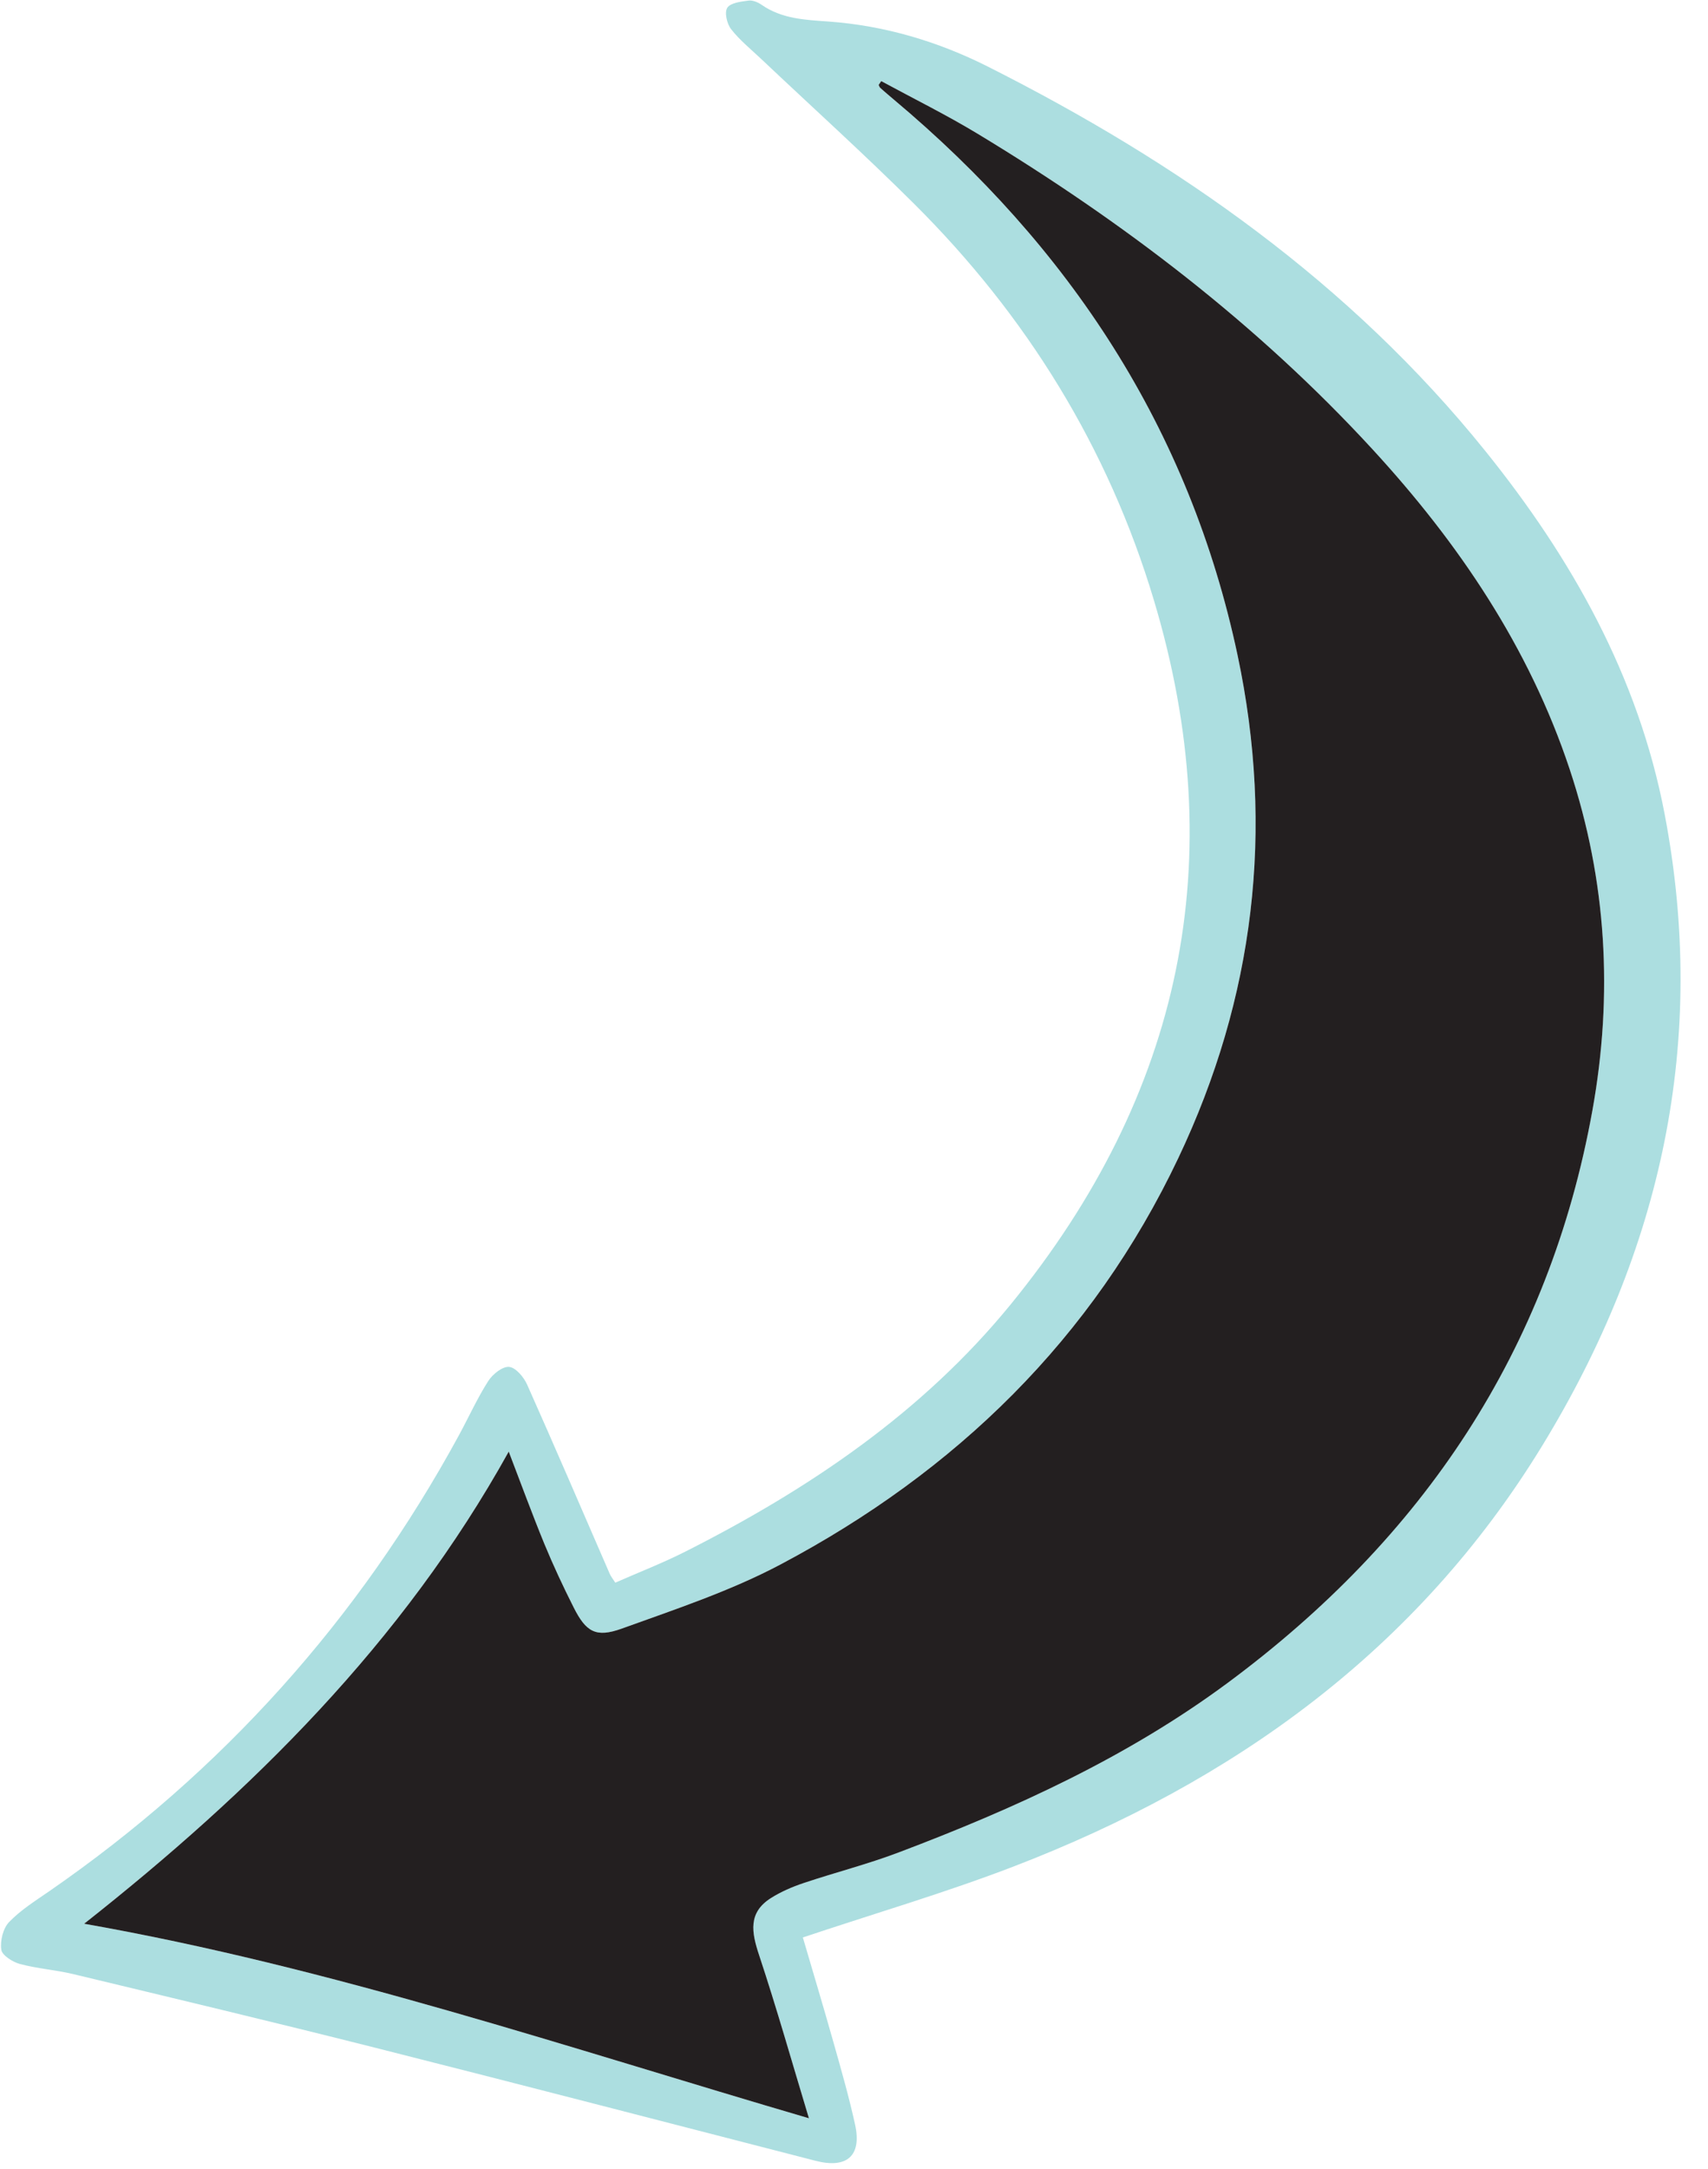
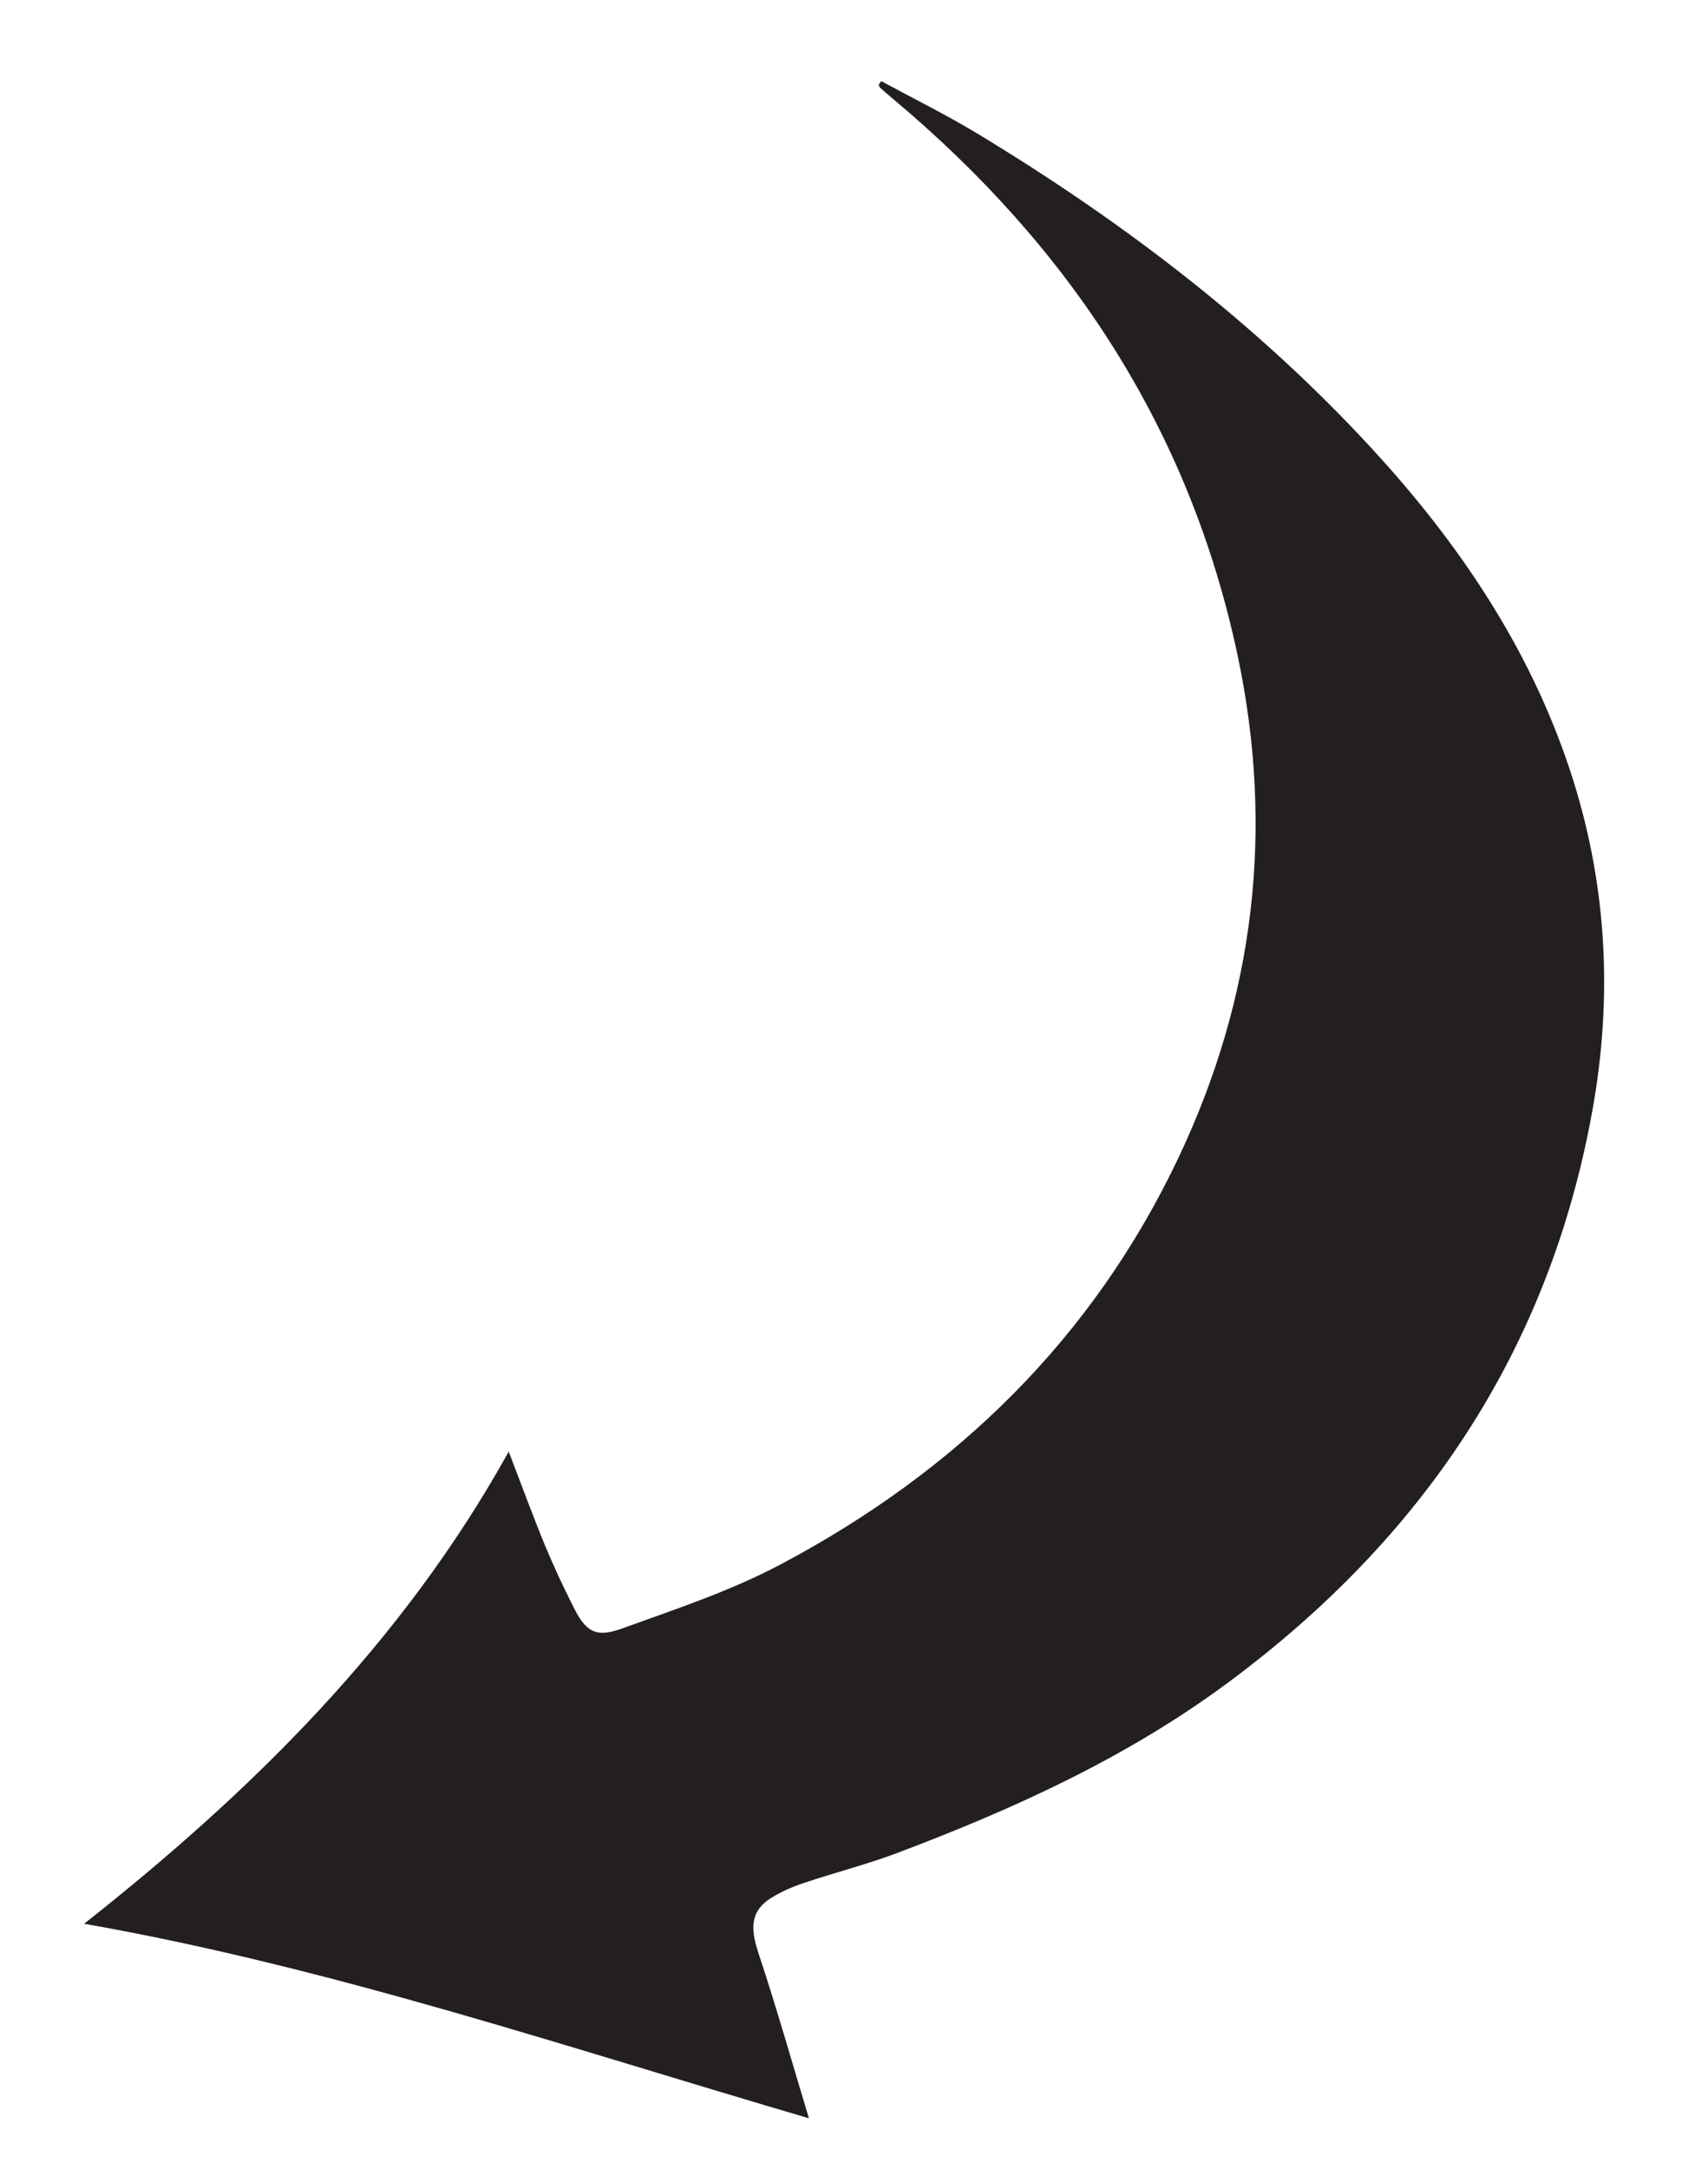
<svg xmlns="http://www.w3.org/2000/svg" fill="#acdee0" height="4826.6" preserveAspectRatio="xMidYMid meet" version="1" viewBox="687.5 92.5 3801.9 4826.6" width="3801.9" zoomAndPan="magnify">
  <g id="change1_1">
-     <path d="M2474.6,4404.1c21.4,73.1,45.3,152.5,67.8,232.2c17.3,61.2,34.9,122.4,48.5,184.5c15.2,69.2-18.2,98.3-87.8,80.4 c-327.3-84.2-654.4-169.3-982.1-252.1c-223-56.3-446.8-109.7-670.4-163.4c-39.1-9.4-79.8-12.1-118.6-22.5 c-16.3-4.4-39.7-19.1-41.6-31.8c-2.9-19.7,3.9-47.5,17.3-61.5c25.8-26.8,58.5-47.3,89.5-68.7c384.8-266,688.7-604.5,912.2-1015.3 c21.7-40,40.5-81.8,64.9-120c9.7-15.2,31.7-32.9,46.5-31.5c14.8,1.4,32.7,22.8,40.1,39.5c62.5,139.9,122.8,280.7,183.9,421.1 c2.5,5.8,6.7,10.8,12.3,19.6c52.4-23.1,105.4-43.6,155.9-69.1c275.4-139.3,528.3-309.7,725.1-551.2 c379.6-465.8,491.5-988.3,317.7-1566.8c-102-339.8-283.4-632.8-534.4-882.3c-110.7-110.1-226.7-214.8-340.2-322.1 c-22.7-21.4-47.4-41.4-66.4-65.8c-9.2-11.8-15.1-37.3-8.4-47.5c7.2-11.1,30.4-13.7,47.2-16c9.2-1.3,21,3.7,29.2,9.4 c45.1,31.3,96.3,33.5,148.6,37.2c124.9,8.9,244.2,44.5,354.8,100.2c423.7,213.5,806.6,482,1107,854.9 c192.5,238.9,340.8,501.5,399.4,807.2c96.8,505-6.4,972.1-272,1406.8c-278.4,455.6-687.8,748.9-1178.4,937.3 C2792.1,4304.4,2637.4,4349.7,2474.6,4404.1z M2649.1,273c-2,2.8-3.9,5.7-5.9,8.5c1.2,2.3,1.9,5.1,3.7,6.7 c9.7,8.7,19.6,17.1,29.5,25.4c391.3,328,658.5,732,765.7,1236.8c82.6,388.8,37.6,761.9-131.7,1118.9 c-190.7,402.1-495,697.9-885.3,904.6c-111.8,59.2-234.1,99.7-353.7,142.9c-58,20.9-79.6,7.2-107-47c-23.4-46.4-45.5-93.6-65.3-141.6 c-27.6-67.1-52.4-135.2-79.3-205.3c-236.2,425.7-572.5,756.7-945.1,1050.7c549.7,96.7,1076.3,275.7,1613.3,432.9 c-37.2-123-71.4-244.1-111-363.4c-16.7-50.5-24.8-94.2,26.4-126.6c22.4-14.2,47.7-25,72.9-33.5c70.2-23.6,142.2-41.9,211.3-68 c258.6-97.8,508.5-211.4,732.8-377.6c433.9-321.5,715.2-738.8,811.6-1273.8c46.3-256.8,32-510.8-50.7-759.5 c-90.4-271.9-247.5-503.9-439.3-712.3C3485.7,813,3186.8,585.5,2863.4,390C2793.9,347.9,2720.7,311.8,2649.1,273z" />
-   </g>
+     </g>
  <g id="change2_1">
    <path d="M2649.1,273c71.5,38.8,144.7,74.9,214.3,117c323.4,195.6,622.3,423.1,878.7,701.8 c191.8,208.4,348.9,440.4,439.3,712.3c82.7,248.7,97,502.6,50.7,759.5c-96.4,535.1-377.6,952.3-811.6,1273.8 c-224.3,166.1-474.2,279.8-732.8,377.6c-69.1,26.2-141.2,44.5-211.3,68c-25.3,8.5-50.5,19.3-72.9,33.5 c-51.2,32.4-43.1,76.2-26.4,126.6c39.6,119.3,73.8,240.4,111,363.4c-536.9-157.2-1063.6-336.1-1613.3-432.9 c372.5-293.9,708.8-625,945.1-1050.7c26.9,70.1,51.8,138.2,79.3,205.3c19.8,48,41.9,95.2,65.3,141.6c27.3,54.1,49,67.9,107,47 c119.6-43.2,241.9-83.6,353.7-142.9c390.3-206.7,694.6-502.5,885.3-904.6c169.3-357,214.2-730.1,131.7-1118.9 c-107.2-504.8-374.4-908.8-765.7-1236.8c-10-8.4-19.8-16.8-29.5-25.4c-1.8-1.6-2.5-4.4-3.7-6.7 C2645.2,278.7,2647.2,275.8,2649.1,273z" fill="#231f20" />
  </g>
</svg>